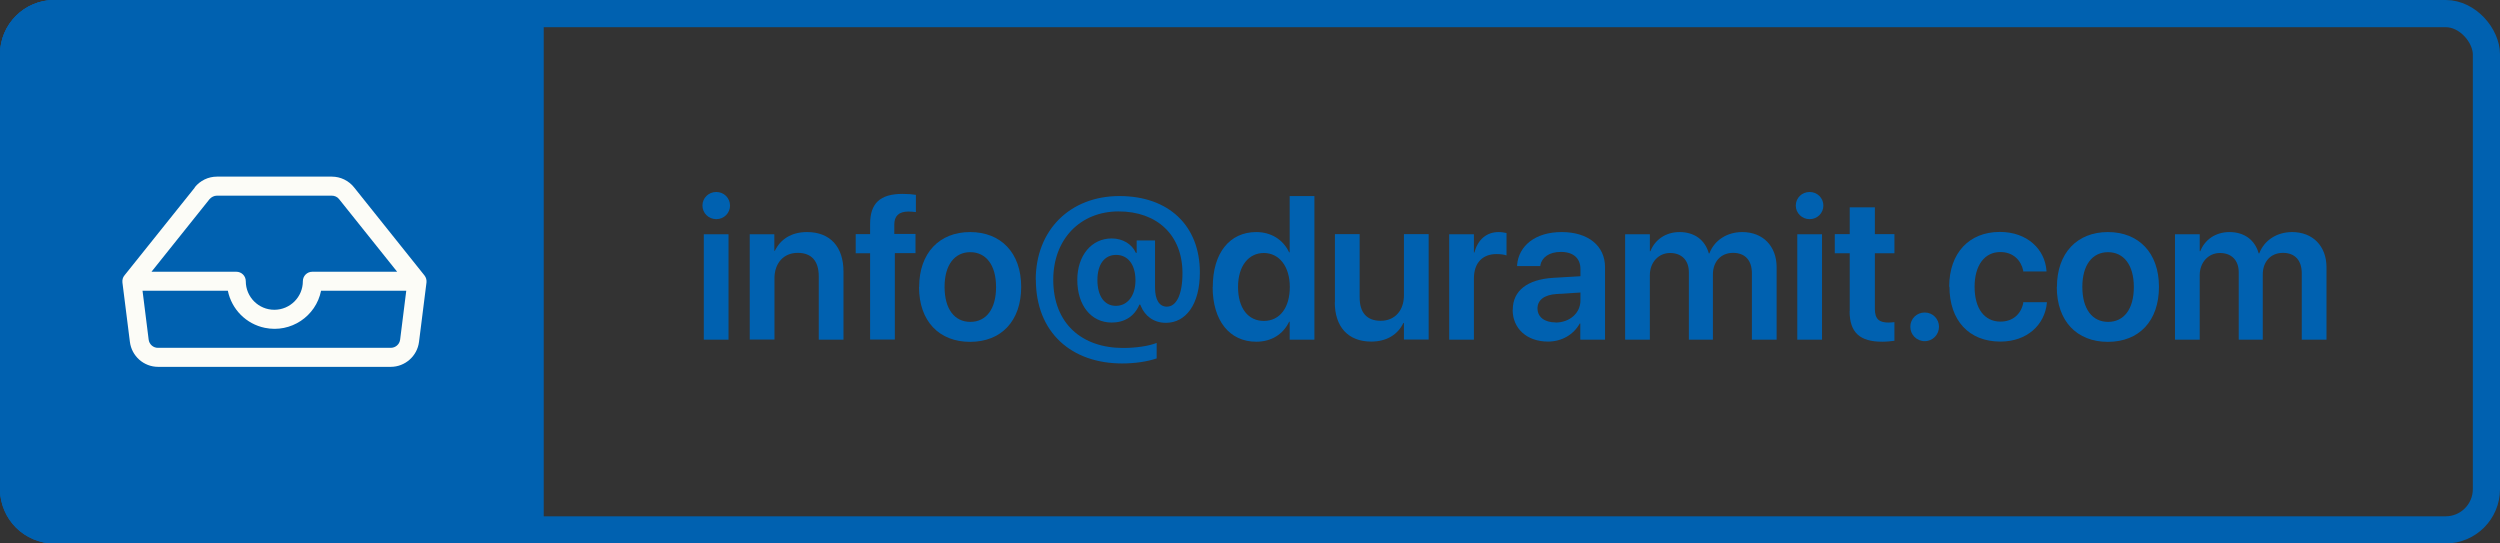
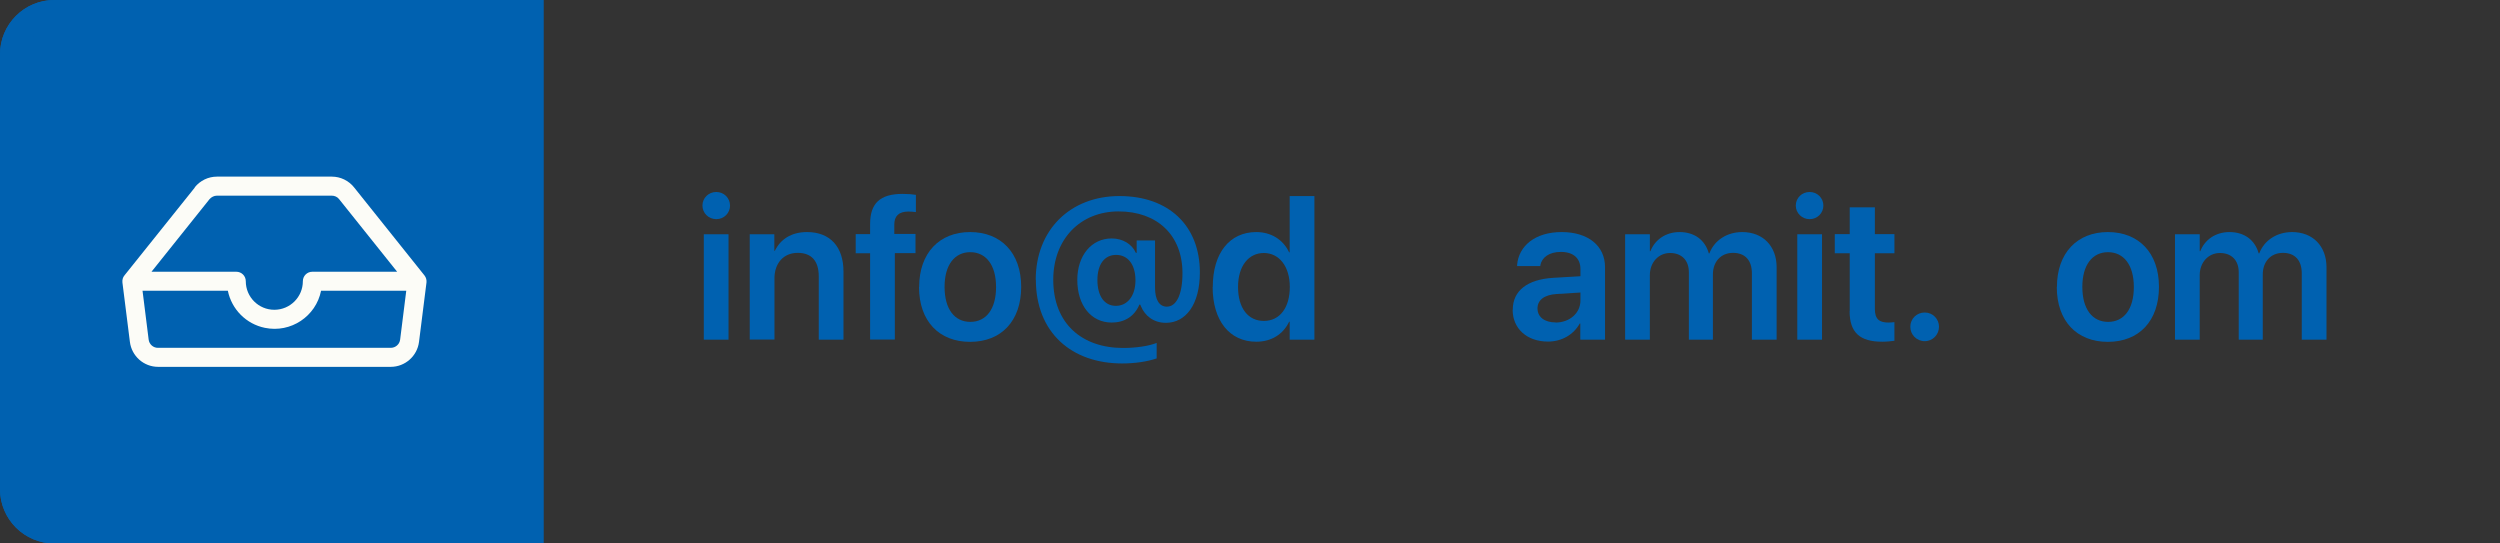
<svg xmlns="http://www.w3.org/2000/svg" id="Layer_2" data-name="Layer 2" viewBox="0 0 184 40">
  <rect x="0" y="0" width="184" height="40" fill="#333333" stroke="none" />
  <defs>
    <style>
      .cls-1 {
        fill: #fcfcf7;
      }

      .cls-1, .cls-2, .cls-3 {
        stroke-width: 0px;
      }

      .cls-2, .cls-4 {
        fill: none;
      }

      .cls-3 {
        fill: #0061b0;
      }

      .cls-4 {
        stroke: #0061b0;
        stroke-width: 2px;
      }

      .cls-5 {
        isolation: isolate;
      }
    </style>
  </defs>
  <g id="Layer_1-2" data-name="Layer 1">
    <g id="Group_756" data-name="Group 756">
      <g id="Group_713" data-name="Group 713">
        <g id="Rectangle_75" data-name="Rectangle 75">
          <path class="cls-3" d="M4,0h36v40H4c-2.21,0-4-1.79-4-4V4C0,1.79,1.79,0,4,0Z" />
          <path class="cls-4" d="M4,1h35v38H4c-1.66,0-3-1.34-3-3V4c0-1.66,1.34-3,3-3Z" />
        </g>
        <g id="Rectangle_76" data-name="Rectangle 76">
          <rect class="cls-2" width="184" height="40" rx="4" ry="4" />
-           <rect class="cls-4" x="1" y="1" width="182" height="38" rx="3" ry="3" />
        </g>
        <g id="info_duramit.com" data-name="info duramit.com" class="cls-5">
          <g class="cls-5">
            <path class="cls-3" d="M51.7,15.13c0-.56.45-1,1.02-1s1.01.45,1.01,1-.44,1-1.01,1-1.02-.45-1.02-1ZM51.8,17.24h1.82v7.76h-1.82v-7.76Z" />
            <path class="cls-3" d="M55.17,17.24h1.82v1.22h.04c.4-.83,1.19-1.38,2.37-1.38,1.71,0,2.68,1.1,2.68,2.9v5.02h-1.82v-4.66c0-1.11-.51-1.73-1.55-1.73s-1.71.76-1.71,1.88v4.5h-1.82v-7.76Z" />
            <path class="cls-3" d="M64.04,18.64h-1.06v-1.41h1.06v-.74c0-1.52.72-2.22,2.4-2.22.36,0,.75.03.97.07v1.27c-.15-.02-.35-.04-.55-.04-.71,0-1.04.33-1.04.96v.69h1.56v1.41h-1.52v6.36h-1.82v-6.36Z" />
-             <path class="cls-3" d="M67.65,21.12h0c0-2.5,1.49-4.04,3.75-4.04s3.76,1.52,3.76,4.03h0c0,2.53-1.48,4.05-3.76,4.05s-3.76-1.52-3.76-4.04ZM73.31,21.12h0c0-1.63-.75-2.56-1.9-2.56s-1.89.94-1.89,2.55h0c0,1.65.74,2.58,1.9,2.58s1.89-.94,1.89-2.56Z" />
+             <path class="cls-3" d="M67.65,21.12h0c0-2.5,1.49-4.04,3.75-4.04s3.76,1.52,3.76,4.03h0c0,2.53-1.48,4.05-3.76,4.05s-3.76-1.52-3.76-4.04M73.31,21.12h0c0-1.63-.75-2.56-1.9-2.56s-1.89.94-1.89,2.55h0c0,1.65.74,2.58,1.9,2.58s1.89-.94,1.89-2.56Z" />
            <path class="cls-3" d="M76.23,20.59h0c0-3.66,2.53-6.16,6.16-6.16s5.92,2.18,5.92,5.62h0c0,2.38-1.05,3.71-2.5,3.71-.91,0-1.55-.52-1.84-1.23l-.05-.11h-.06c-.37.88-1.11,1.32-2.04,1.32-1.5,0-2.53-1.25-2.53-3.14h0c0-1.8,1.05-3.05,2.53-3.05.81,0,1.49.41,1.78,1.06h.06v-.91h1.35v3.47c0,.93.34,1.4.87,1.4.69,0,1.15-.86,1.15-2.47h0c0-2.8-1.87-4.54-4.7-4.54s-4.81,2.05-4.81,5.03h0c0,3.23,2.12,5.02,5.14,5.02.94,0,1.89-.14,2.47-.37v1.14c-.72.24-1.6.37-2.54.37-3.71,0-6.35-2.26-6.35-6.17ZM83.57,20.63h0c0-1.16-.56-1.87-1.42-1.87s-1.38.69-1.38,1.85h0c0,1.19.52,1.9,1.36,1.9s1.44-.72,1.44-1.88Z" />
            <path class="cls-3" d="M89.26,21.12h0c0-2.51,1.25-4.04,3.2-4.04,1.1,0,1.98.56,2.42,1.49h.04v-4.14h1.82v10.57h-1.82v-1.32h-.04c-.44.92-1.3,1.47-2.42,1.47-1.96,0-3.21-1.54-3.21-4.04ZM94.93,21.12h0c0-1.52-.79-2.5-1.91-2.5s-1.9.95-1.9,2.5h0c0,1.55.73,2.5,1.9,2.5s1.91-.97,1.91-2.5Z" />
-             <path class="cls-3" d="M98.25,22.25v-5.02h1.82v4.66c0,1.1.51,1.72,1.55,1.72s1.71-.75,1.71-1.88v-4.5h1.82v7.76h-1.82v-1.22h-.04c-.4.83-1.2,1.37-2.37,1.37-1.71,0-2.68-1.1-2.68-2.9Z" />
-             <path class="cls-3" d="M106.66,17.24h1.82v1.34h.04c.24-.94.89-1.5,1.78-1.5.23,0,.44.04.58.07v1.65c-.15-.06-.43-.1-.74-.1-1.03,0-1.66.65-1.66,1.8v4.5h-1.82v-7.76Z" />
            <path class="cls-3" d="M111.34,22.79h0c0-1.39,1.07-2.22,2.95-2.34l2.03-.12v-.53c0-.78-.51-1.26-1.44-1.26-.86,0-1.39.4-1.51.97v.07h-1.71v-.09c.12-1.38,1.31-2.41,3.28-2.41s3.19,1.03,3.19,2.58v5.34h-1.82v-1.19h-.04c-.45.81-1.31,1.33-2.34,1.33-1.55,0-2.6-.96-2.6-2.34ZM114.48,23.74c1.05,0,1.84-.7,1.84-1.62v-.59l-1.77.11c-.9.06-1.39.45-1.39,1.06h0c0,.64.53,1.03,1.33,1.03Z" />
            <path class="cls-3" d="M119.61,17.24h1.82v1.25h.04c.33-.85,1.13-1.41,2.15-1.41,1.08,0,1.87.57,2.15,1.57h.04c.37-.97,1.3-1.57,2.42-1.57,1.53,0,2.53,1.04,2.53,2.59v5.33h-1.82v-4.88c0-.96-.5-1.51-1.39-1.51s-1.48.65-1.48,1.59v4.8h-1.77v-4.97c0-.87-.53-1.41-1.38-1.41s-1.49.69-1.49,1.63v4.75h-1.82v-7.76Z" />
            <path class="cls-3" d="M132.17,15.13c0-.56.45-1,1.02-1s1.01.45,1.01,1-.44,1-1.01,1-1.02-.45-1.02-1ZM132.28,17.24h1.82v7.76h-1.82v-7.76Z" />
            <path class="cls-3" d="M136.14,22.9v-4.26h-1.1v-1.41h1.1v-1.97h1.85v1.97h1.44v1.41h-1.44v4.1c0,.76.34,1,1,1,.18,0,.32-.02.44-.03v1.37c-.21.03-.53.07-.9.07-1.63,0-2.4-.66-2.4-2.26Z" />
            <path class="cls-3" d="M140.6,24.05c0-.59.47-1.05,1.06-1.05s1.05.47,1.05,1.05-.46,1.06-1.05,1.06-1.06-.47-1.06-1.06Z" />
-             <path class="cls-3" d="M143.46,21.11h0c0-2.48,1.46-4.04,3.73-4.04,2.04,0,3.32,1.3,3.43,2.85v.06s-1.71,0-1.71,0v-.07c-.17-.75-.73-1.36-1.69-1.36-1.15,0-1.89.97-1.89,2.56h0c0,1.63.75,2.56,1.9,2.56.92,0,1.51-.55,1.68-1.36v-.07h1.74v.05c-.15,1.62-1.46,2.85-3.42,2.85-2.31,0-3.75-1.55-3.75-4.04Z" />
            <path class="cls-3" d="M151.39,21.12h0c0-2.5,1.49-4.04,3.75-4.04s3.76,1.52,3.76,4.03h0c0,2.53-1.48,4.05-3.76,4.05s-3.76-1.52-3.76-4.04ZM157.05,21.12h0c0-1.63-.75-2.56-1.9-2.56s-1.89.94-1.89,2.55h0c0,1.65.74,2.58,1.9,2.58s1.89-.94,1.89-2.56Z" />
            <path class="cls-3" d="M160.08,17.24h1.82v1.25h.04c.33-.85,1.13-1.41,2.15-1.41,1.08,0,1.87.57,2.15,1.57h.04c.37-.97,1.3-1.57,2.42-1.57,1.53,0,2.53,1.04,2.53,2.59v5.33h-1.82v-4.88c0-.96-.5-1.51-1.39-1.51s-1.48.65-1.48,1.59v4.8h-1.77v-4.97c0-.87-.53-1.41-1.38-1.41s-1.49.69-1.49,1.63v4.75h-1.82v-7.76Z" />
          </g>
        </g>
        <path id="inbox" class="cls-1" d="M15.97,14.4c-.21,0-.41.1-.55.26l-4.27,5.34h6.24c.39,0,.7.31.7.7,0,1.16.94,2.1,2.1,2.1s2.1-.94,2.1-2.1c0-.39.31-.7.7-.7h6.24l-4.27-5.34c-.13-.17-.33-.26-.55-.26h-8.46ZM29.91,21.4h-6.28c-.38,1.89-2.23,3.12-4.13,2.73-1.38-.28-2.45-1.36-2.73-2.73h-6.28l.45,3.59c.04.35.34.62.7.61h17.12c.35,0,.65-.26.69-.61l.45-3.59ZM14.33,13.79c.4-.5,1-.79,1.64-.79h8.45c.64,0,1.24.29,1.64.79l5.18,6.48c.12.15.17.34.15.52l-.55,4.37c-.13,1.05-1.03,1.84-2.08,1.84H11.64c-1.06,0-1.95-.79-2.08-1.84l-.55-4.37c-.02-.19.03-.38.15-.52l5.18-6.47Z" />
      </g>
    </g>
  </g>
</svg>